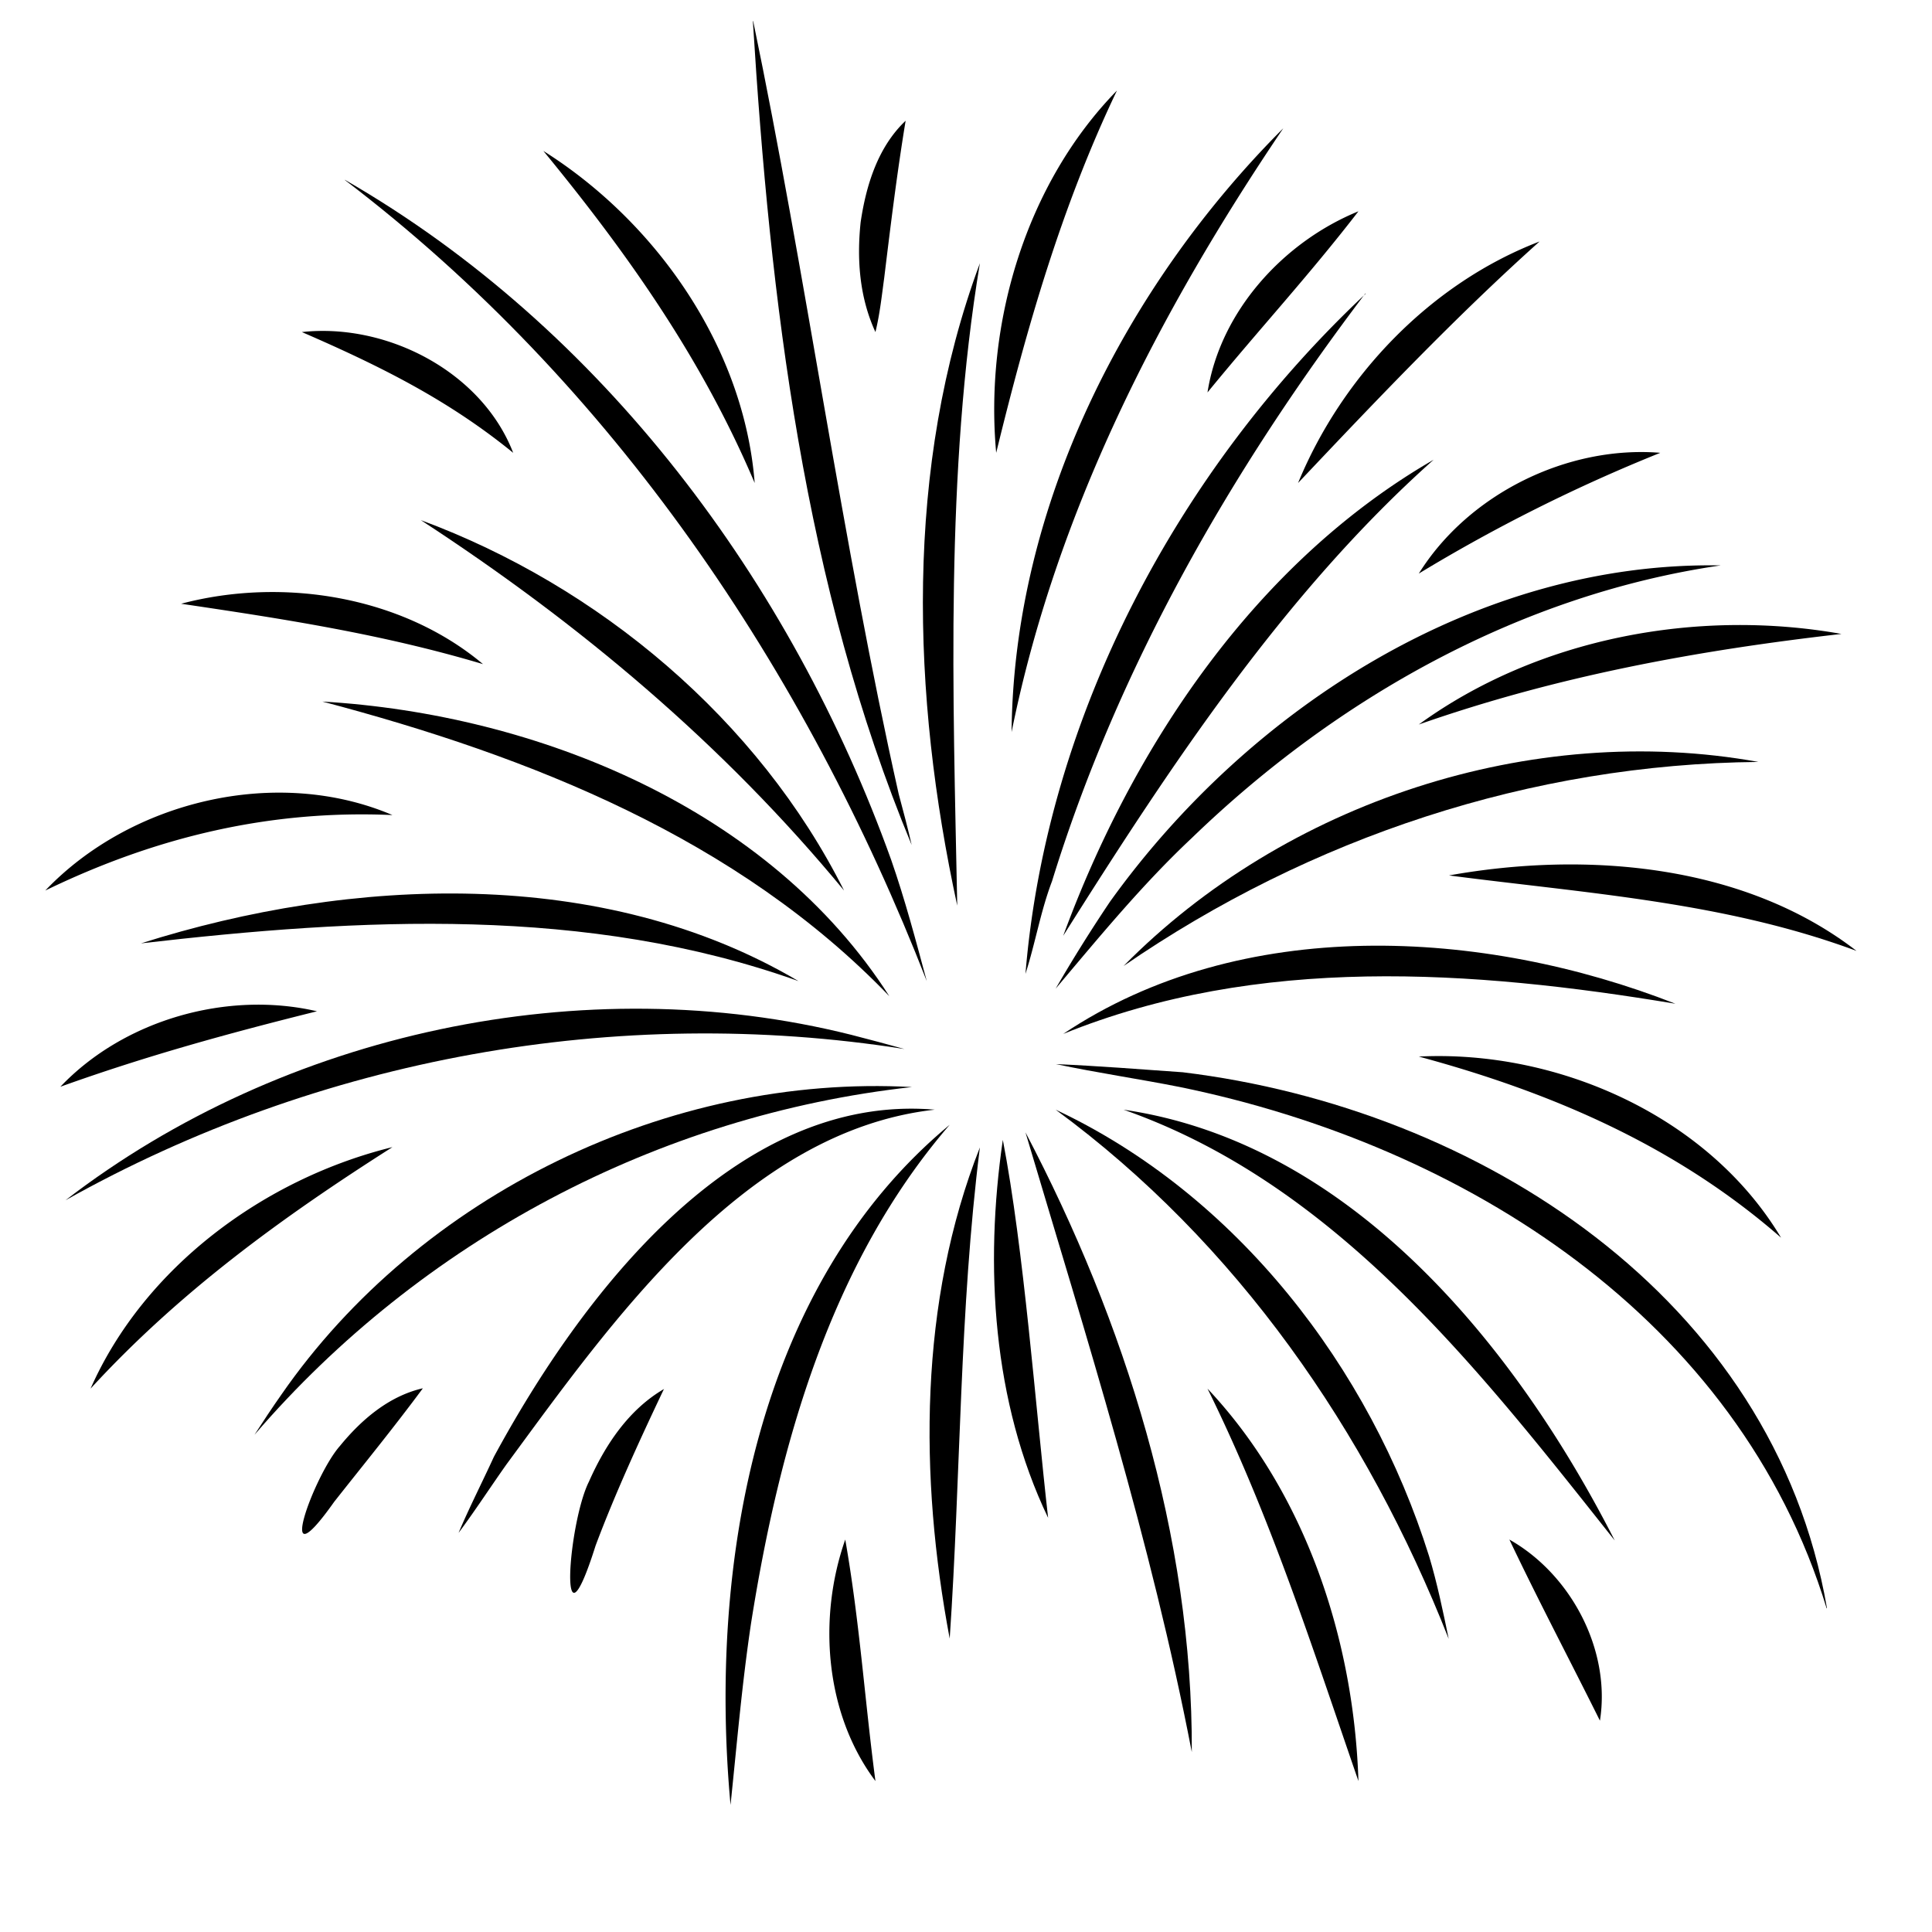
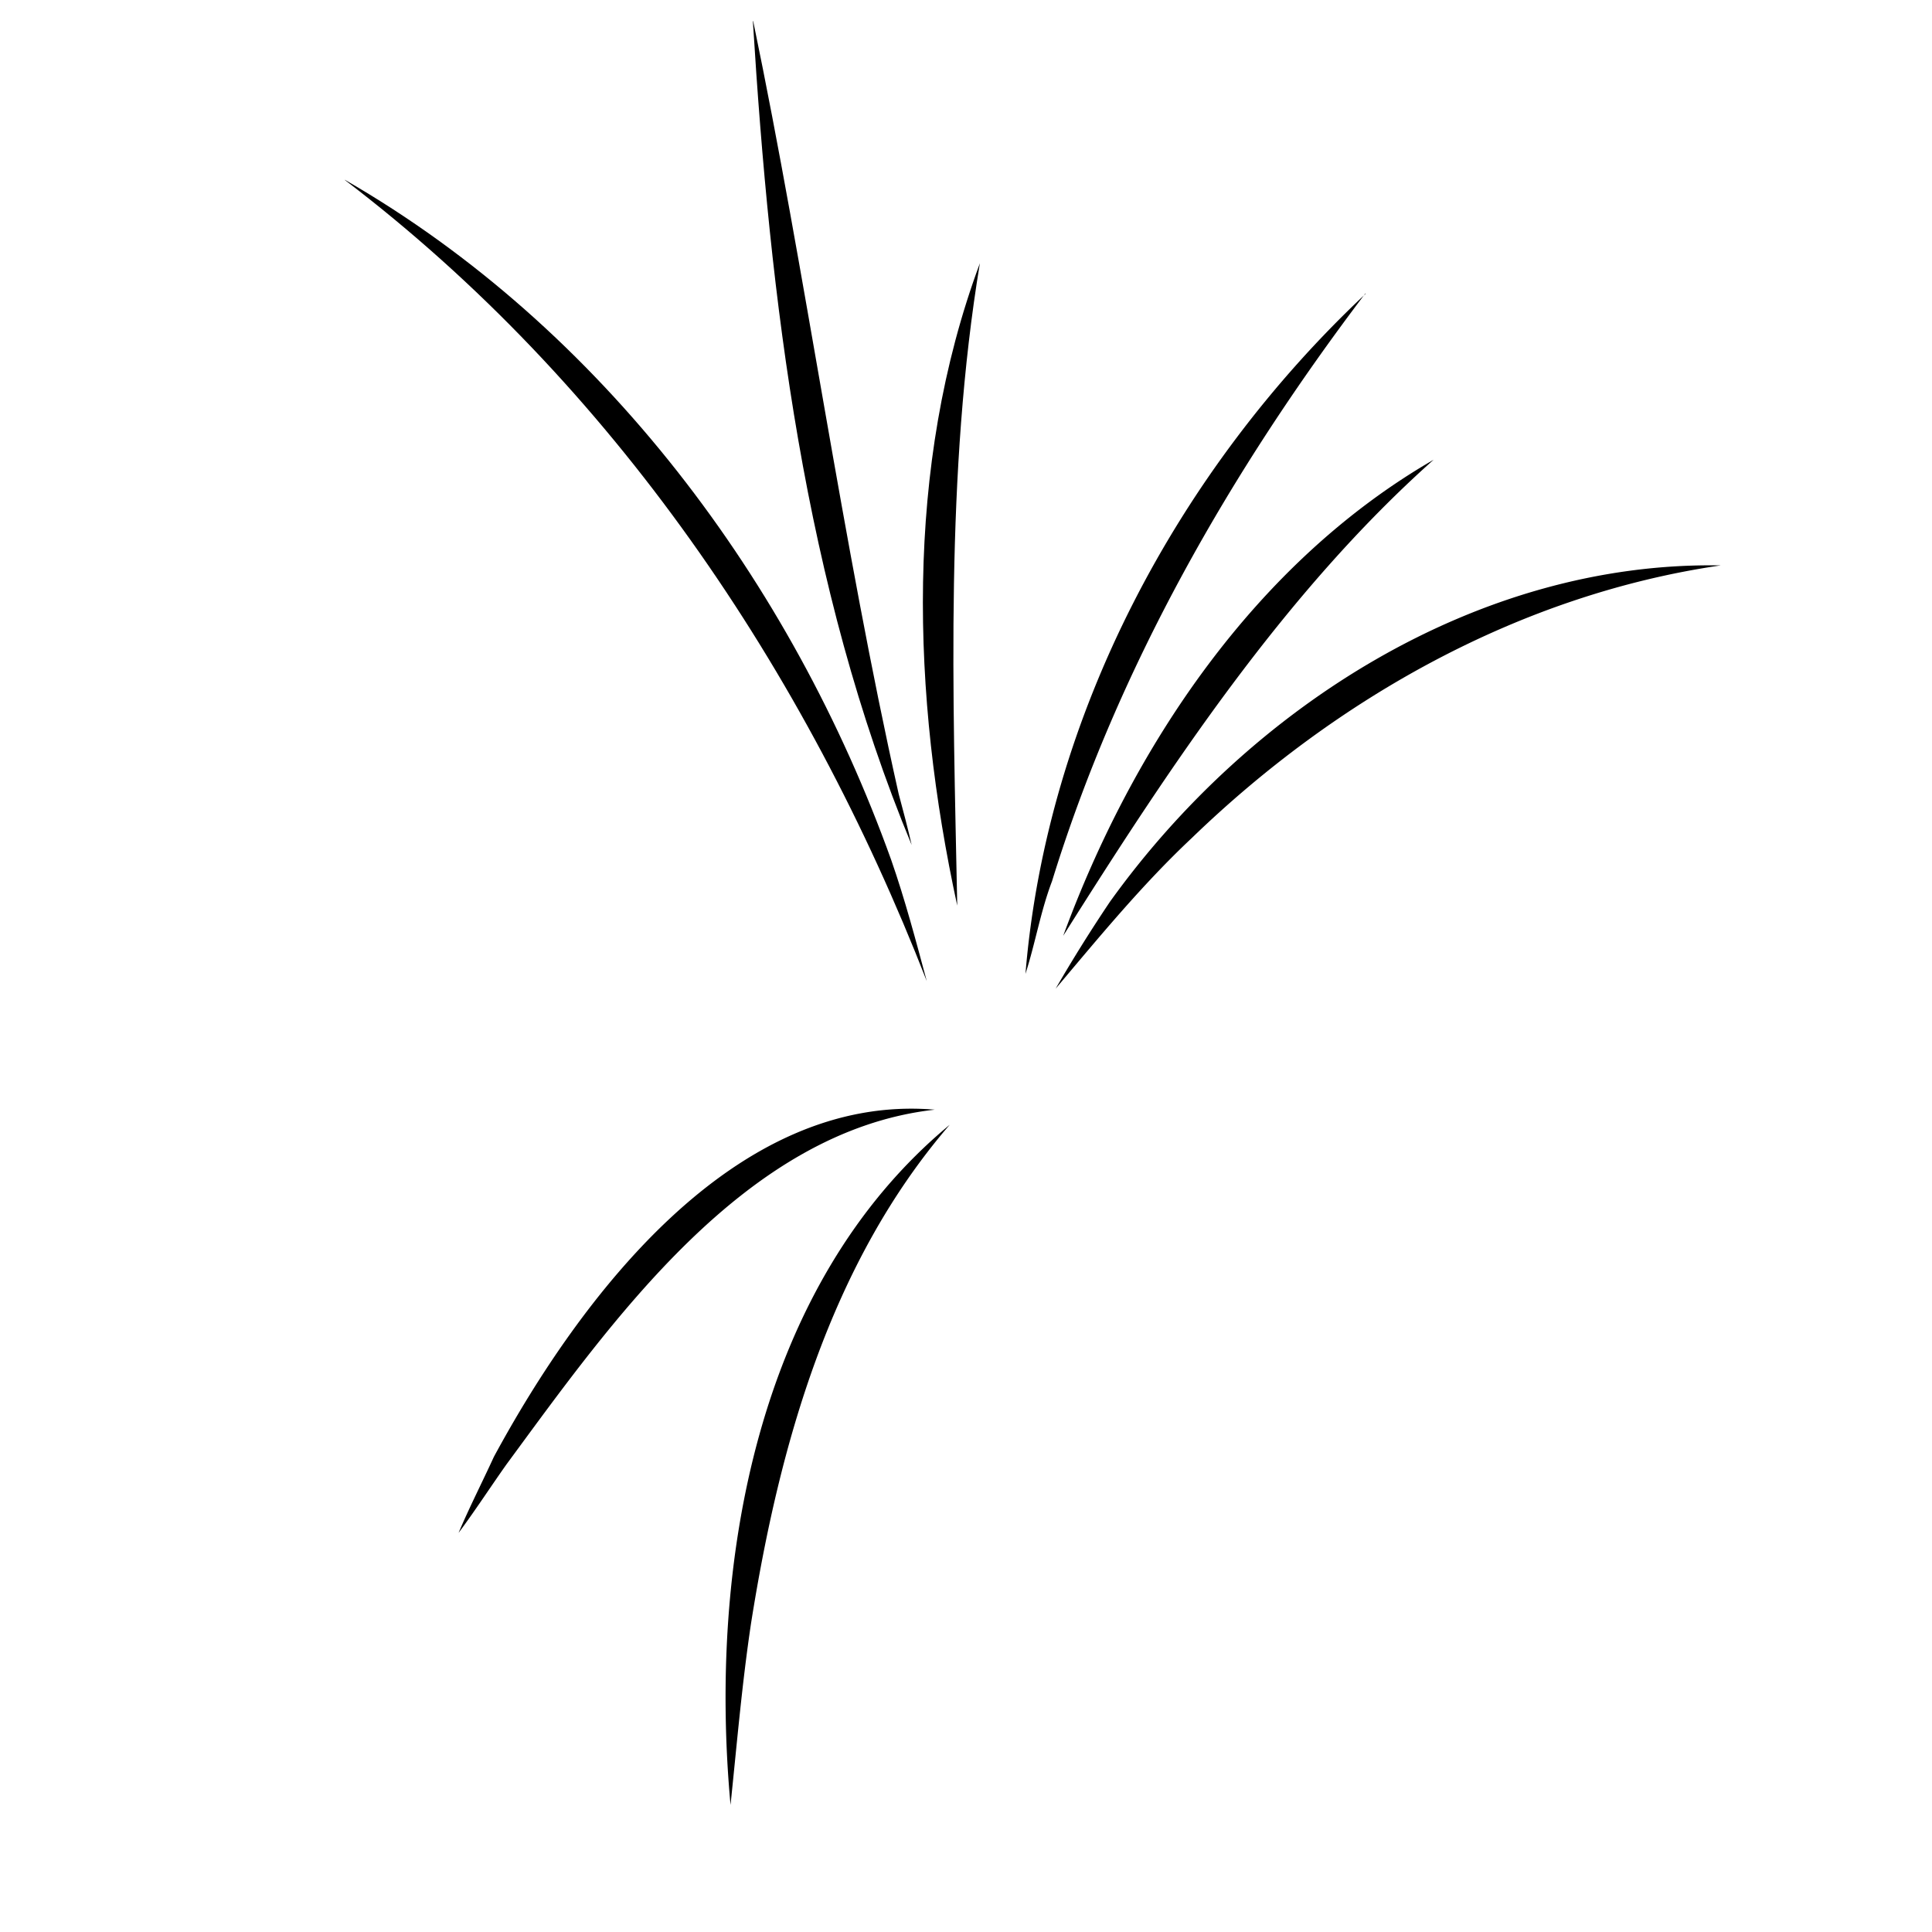
<svg xmlns="http://www.w3.org/2000/svg" version="1.1" width="512" height="512" x="0" y="0" viewBox="0 0 64 64" style="enable-background:new 0 0 512 512" xml:space="preserve" class="">
  <g>
    <path d="M11.43 5.96c8.53 4.91 14.79 13.33 18.09 22.52.46 1.32.82 2.68 1.18 4.02-4.02-10.31-10.41-19.79-19.28-26.54zM24.95.7c1.73 8.32 2.96 17.32 4.82 25.6.15.56.3 1.12.43 1.69-3.57-8.6-4.69-18.06-5.26-27.29zM32.46 8.72c-1.15 6.93-.89 14.27-.75 21.28-1.51-6.95-1.76-14.53.75-21.28z" fill="#000000" opacity="1" data-original="#000000" />
-     <path d="M13.94 17.23c5.9 2.18 11.18 6.61 14.02 12.27-3.99-4.84-8.77-8.85-14.02-12.27zM10.68 23.24c7.13.42 14.81 3.55 18.78 9.76-5.03-5.23-11.89-7.94-18.78-9.76zM2.17 39.76c7.23-5.57 17.17-7.7 26.03-5.48.59.15 1.18.31 1.76.47-9.52-1.5-19.39.3-27.79 5.01zM4.67 31.25c6.97-2.21 15.3-2.58 21.78 1.25-7-2.5-14.51-2.09-21.78-1.25zM30.21 36.01c-8.42.93-16.26 5.1-21.78 11.52.29-.45.58-.89.89-1.33 4.59-6.63 12.85-10.63 20.89-10.19z" fill="#000000" opacity="1" data-original="#000000" />
    <path d="M30.96 36.76c-6.3.71-10.7 7.02-14.19 11.76-.53.75-1.03 1.52-1.58 2.26.36-.85.78-1.67 1.17-2.52 2.84-5.25 7.94-12.07 14.61-11.5zM31.46 37.26c-3.96 4.59-5.65 10.64-6.58 16.51-.3 2-.47 4.01-.68 6.02-.73-7.92.84-17.21 7.26-22.53zM45.23 9.72c-4.46 5.88-8.2 12.4-10.38 19.47-.38 1-.55 2.04-.88 3.07.7-8.54 5.06-16.7 11.27-22.53zM47.49 15.23c-4.95 4.41-8.76 10.2-12.27 15.77 2.31-6.29 6.38-12.37 12.27-15.77zM57 18.73c-6.65.97-12.73 4.4-17.52 9.03-1.63 1.53-3.05 3.26-4.51 4.99a51.1 51.1 0 0 1 1.8-2.88c4.6-6.41 12.15-11.28 20.23-11.14z" fill="#000000" opacity="1" data-original="#000000" />
-     <path d="M58.25 25.24c-7.53.07-14.84 2.5-21.03 6.76 5.34-5.42 13.52-8.12 21.03-6.76zM55.5 33.25c-6.74-1.12-13.82-1.62-20.28 1 5.89-3.95 13.91-3.5 20.28-1zM60.51 53.28c-2.93-9.61-12.01-15.34-21.42-17.27-1.36-.27-2.74-.47-4.11-.76 1.39.06 2.79.17 4.2.27 9.8 1.19 19.57 7.47 21.34 17.75zM32.46 38.01c-.68 5.42-.63 10.83-1 16.27-1.01-5.35-1.02-11.15 1-16.27zM33.97 37.51c3.3 6.29 5.54 13.38 5.51 20.53-1.35-7-3.48-13.7-5.51-20.53zM33.22 37.76c.7 3.63 1.08 8.82 1.5 12.52-1.84-3.84-2.11-8.35-1.5-12.52zM34.97 36.76c5.99 2.81 10.41 8.54 12.37 14.79.27.9.46 1.82.65 2.74-2.71-6.89-7.02-13.12-13.02-17.53z" fill="#000000" opacity="1" data-original="#000000" />
-     <path d="M53.49 51.03c-4.49-5.66-9.23-11.8-16.27-14.27 7.54 1.1 13 7.85 16.27 14.27zM42.51 4.25c-4.13 6.11-7.53 12.73-9 20 .07-7.49 3.77-14.77 9-20zM10 11c2.81-.31 5.96 1.31 7 4-2.16-1.76-4.42-2.88-7-4zM6 20c3.36-.89 7.31-.26 10 2-3.32-.99-6.55-1.49-10-2zM18 5c3.75 2.36 6.65 6.52 7 11-1.73-4.08-4.18-7.57-7-11zM30 4c-.29 1.76-.5 3.49-.71 5.21-.08.58-.14 1.17-.29 1.79-.53-1.15-.62-2.41-.49-3.64.18-1.22.57-2.49 1.49-3.36zM45 7c-1.65 2.14-3.31 3.93-5 6 .42-2.69 2.52-4.99 5-6zM55 15a54.796 54.796 0 0 0-8 4c1.64-2.63 4.91-4.25 8-4zM1.5 29.5C4.34 26.52 9.18 25.37 13 27c-4.05-.18-7.83.72-11.5 2.5zM2 36c2.11-2.22 5.53-3.19 8.5-2.5-2.93.73-5.63 1.47-8.5 2.5zM13 38c-3.68 2.34-7.06 4.8-10 8 1.78-4.03 5.77-6.96 10-8zM14 46c-.97 1.31-1.96 2.52-2.93 3.75-2.03 2.87-.68-.87.19-1.85.71-.87 1.62-1.65 2.74-1.91zM22 46c-.79 1.66-1.63 3.49-2.27 5.2-1.26 3.99-.91-.75-.22-2.12.54-1.22 1.32-2.39 2.49-3.07zM28 51c.48 2.74.64 5.27 1 8-1.68-2.24-1.91-5.41-1-8zM40 46c3.25 3.45 4.85 8.32 5 13-1.53-4.43-2.91-8.77-5-13zM50 51c2.04 1.15 3.37 3.66 3 6-1.03-2.07-1.99-3.88-3-6zM47 35c4.6-.23 9.59 1.97 12 6-3.47-3.03-7.56-4.8-12-6zM48 29c4.52-.81 9.76-.39 13.5 2.5-4.37-1.62-8.89-1.9-13.5-2.5zM51 8c-2.79 2.5-5.43 5.28-8 8 1.46-3.55 4.4-6.62 8-8zM37 3c-1.84 3.85-2.99 7.87-4 12-.39-4.26.97-8.9 4-12zM61 21c-4.82.55-9.43 1.4-14 3 3.95-2.87 9.23-3.85 14-3z" fill="#000000" opacity="1" data-original="#000000" />
  </g>
</svg>